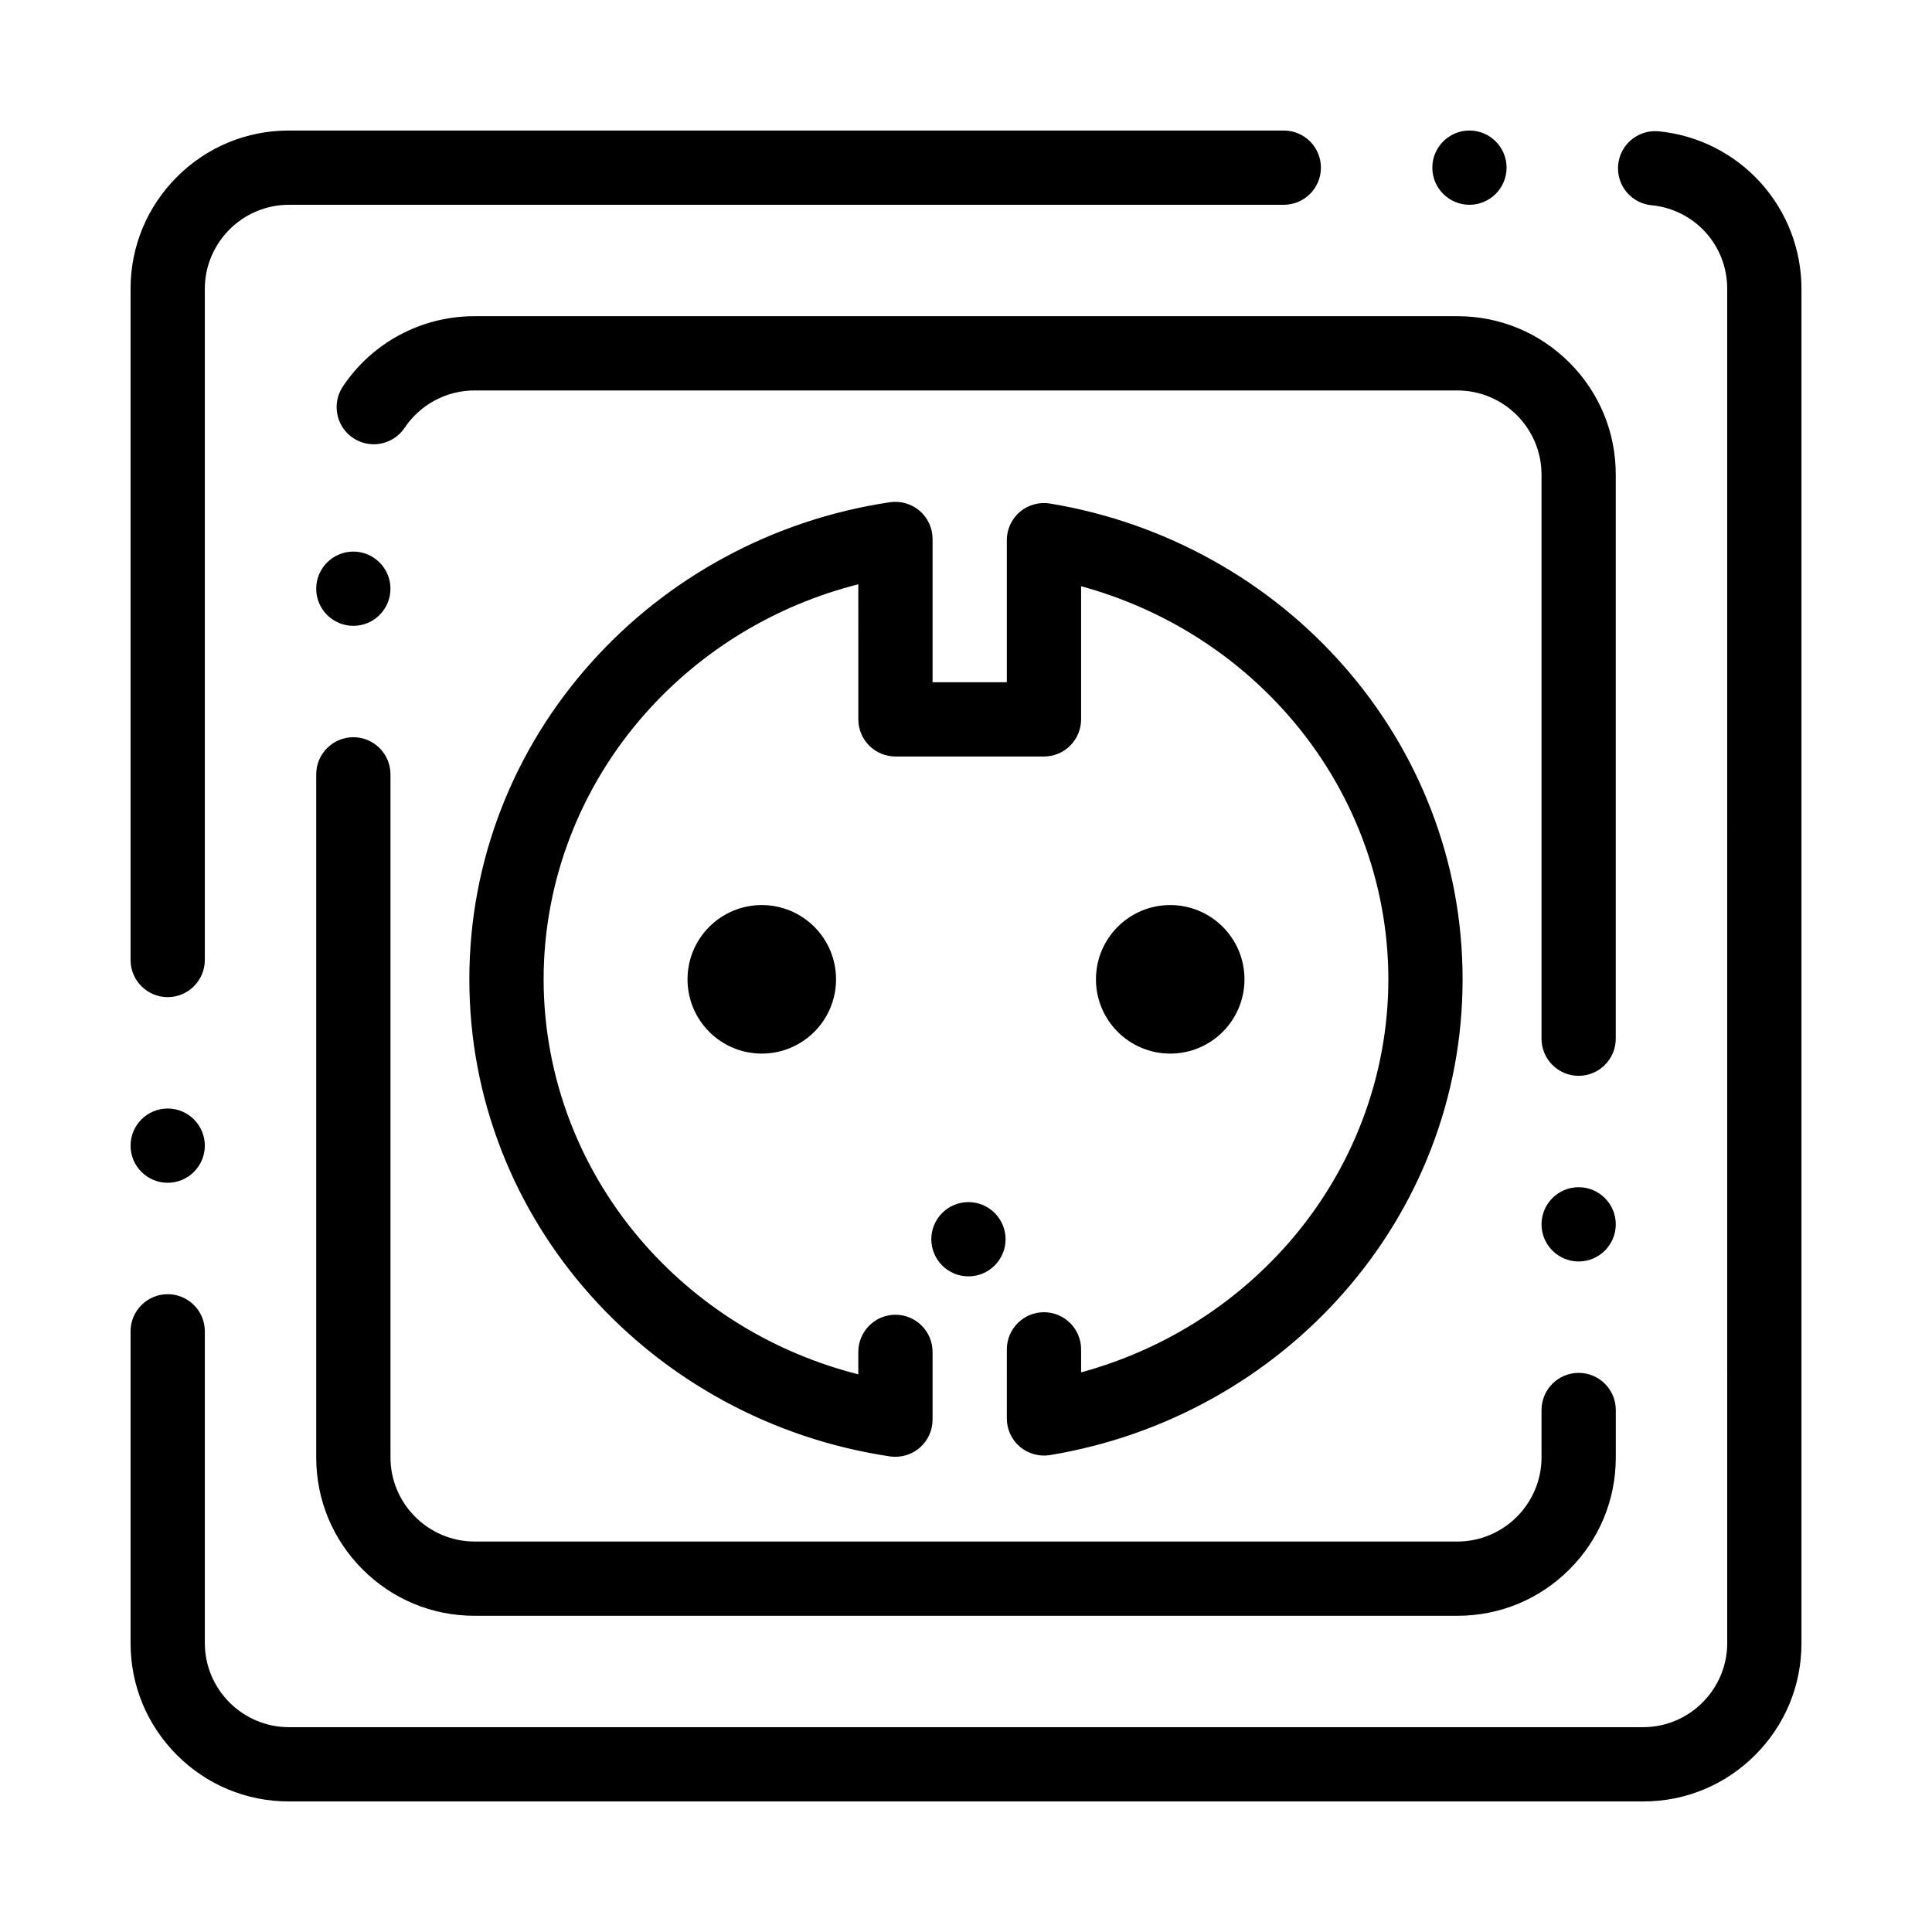
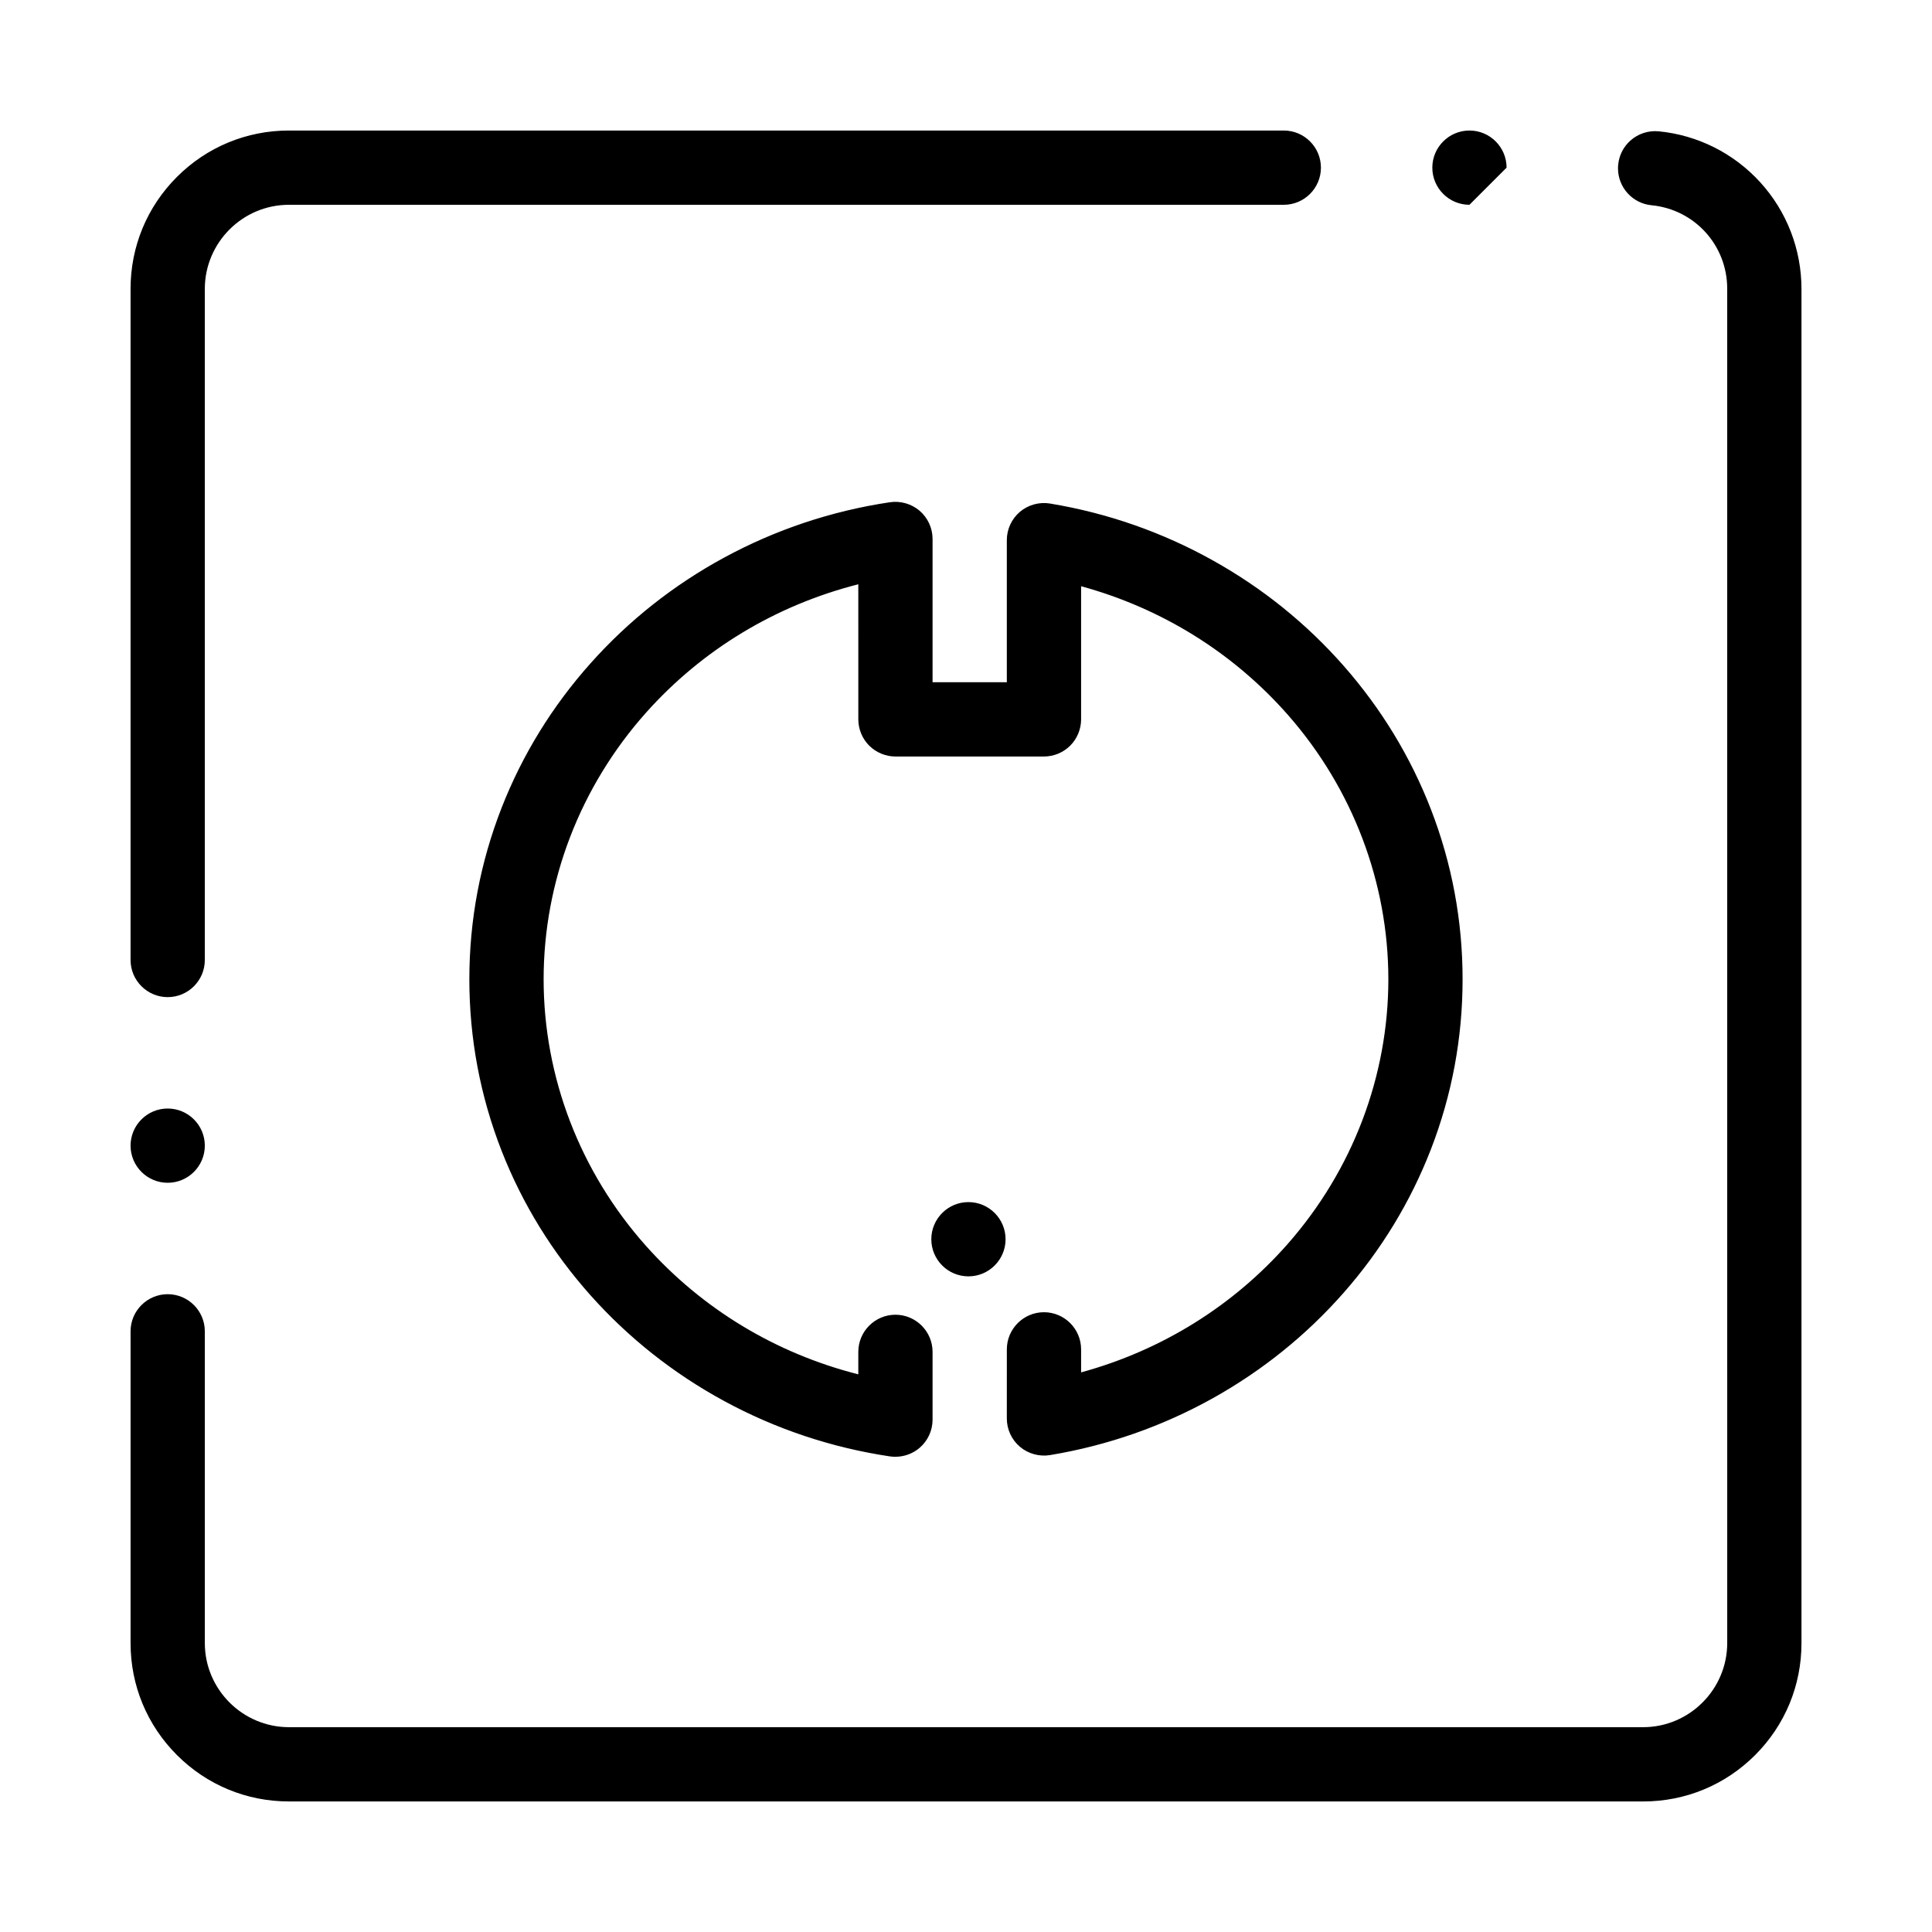
<svg xmlns="http://www.w3.org/2000/svg" fill="#000000" width="800px" height="800px" version="1.1" viewBox="144 144 512 512">
  <g>
-     <path d="m473.8 403.53c0 10.871-8.809 19.684-19.68 19.684-10.867 0-19.68-8.812-19.68-19.684 0-10.867 8.812-19.68 19.68-19.68 10.871 0 19.68 8.812 19.68 19.68" />
-     <path d="m365.56 403.53c0 10.871-8.812 19.684-19.68 19.684-10.871 0-19.68-8.812-19.68-19.684 0-10.867 8.809-19.68 19.68-19.68 10.867 0 19.68 8.812 19.68 19.68" />
-     <path d="m579.45 621.4h-358.9c-11.207 0-21.738-4.367-29.656-12.289-7.922-7.922-12.293-18.449-12.293-29.66v-82.637c0-5.434 4.418-9.84 9.84-9.84s9.84 4.41 9.84 9.84v82.637c0.02 12.262 10.008 22.246 22.27 22.27h358.91c12.262-0.02 22.246-10.008 22.27-22.27l-0.004-358.9c0.02-11.512-8.609-21.047-20.066-22.16-2.438-0.234-4.684-1.367-6.336-3.188-1.633-1.812-2.527-4.133-2.539-6.555 0-0.324 0.012-0.668 0.051-1.012 0.234-2.441 1.367-4.703 3.199-6.348 2.047-1.852 4.793-2.754 7.547-2.488 10.32 1.012 19.875 5.805 26.883 13.492 7.047 7.734 10.934 17.77 10.941 28.262v358.91c0 11.207-4.367 21.738-12.289 29.656s-18.449 12.285-29.66 12.285zm-391.01-163.95c-5.422 0-9.84-4.418-9.84-9.84 0-5.434 4.418-9.84 9.84-9.84s9.84 4.41 9.84 9.84c0 5.422-4.418 9.84-9.84 9.84zm0-49.199c-5.422 0-9.84-4.418-9.84-9.84v-177.87c0-11.207 4.367-21.738 12.289-29.656 7.922-7.922 18.453-12.293 29.66-12.293h263.67c5.434 0 9.84 4.418 9.84 9.84s-4.41 9.84-9.84 9.84h-263.67c-12.262 0.02-22.25 10.008-22.27 22.27v177.86 0.012c0 5.418-4.406 9.836-9.84 9.836zm344.98-209.98c-5.422 0-9.84-4.418-9.84-9.84s4.418-9.84 9.84-9.84c5.434 0 9.84 4.418 9.84 9.84s-4.406 9.84-9.84 9.84z" />
-     <path d="m530.25 572.2h-260.5c-11.207 0-21.738-4.367-29.656-12.289-7.922-7.922-12.293-18.453-12.293-29.66v-181.04c0-5.434 4.418-9.84 9.84-9.84s9.84 4.41 9.84 9.84v181.04c0.02 12.25 10.008 22.246 22.27 22.27h260.5c12.262-0.02 22.246-10.02 22.27-22.27v-12.586c0-5.434 4.418-9.84 9.84-9.84s9.84 4.406 9.84 9.84v12.586c0 11.207-4.367 21.738-12.289 29.656-7.922 7.922-18.453 12.293-29.66 12.293zm32.109-93.895c-5.422 0-9.84-4.418-9.84-9.84 0-5.434 4.418-9.84 9.84-9.84s9.84 4.406 9.84 9.84c0 5.422-4.418 9.84-9.84 9.84zm0-49.199c-5.422 0-9.84-4.418-9.84-9.84v-149.52c-0.02-12.262-10.008-22.25-22.27-22.27h-260.5c-7.43 0-14.348 3.699-18.52 9.898-1.832 2.727-4.891 4.359-8.188 4.359-1.949 0-3.836-0.582-5.461-1.664-2.727-1.82-4.359-4.871-4.367-8.148-0.012-1.969 0.57-3.867 1.664-5.512 7.793-11.656 20.828-18.613 34.871-18.613h260.5c11.207 0 21.738 4.367 29.656 12.289 7.922 7.922 12.289 18.449 12.289 29.656v149.52c0.004 5.426-4.414 9.844-9.836 9.844zm-324.72-119.25c-5.422 0-9.84-4.418-9.84-9.84s4.418-9.84 9.84-9.84 9.84 4.418 9.84 9.84-4.418 9.84-9.84 9.84z" />
+     <path d="m579.45 621.4h-358.9c-11.207 0-21.738-4.367-29.656-12.289-7.922-7.922-12.293-18.449-12.293-29.66v-82.637c0-5.434 4.418-9.84 9.84-9.84s9.84 4.41 9.84 9.84v82.637c0.02 12.262 10.008 22.246 22.27 22.27h358.91c12.262-0.02 22.246-10.008 22.27-22.27l-0.004-358.9c0.02-11.512-8.609-21.047-20.066-22.16-2.438-0.234-4.684-1.367-6.336-3.188-1.633-1.812-2.527-4.133-2.539-6.555 0-0.324 0.012-0.668 0.051-1.012 0.234-2.441 1.367-4.703 3.199-6.348 2.047-1.852 4.793-2.754 7.547-2.488 10.32 1.012 19.875 5.805 26.883 13.492 7.047 7.734 10.934 17.77 10.941 28.262v358.91c0 11.207-4.367 21.738-12.289 29.656s-18.449 12.285-29.66 12.285zm-391.01-163.95c-5.422 0-9.84-4.418-9.84-9.84 0-5.434 4.418-9.84 9.84-9.84s9.84 4.41 9.84 9.84c0 5.422-4.418 9.84-9.84 9.84zm0-49.199c-5.422 0-9.84-4.418-9.84-9.84v-177.87c0-11.207 4.367-21.738 12.289-29.656 7.922-7.922 18.453-12.293 29.66-12.293h263.67c5.434 0 9.84 4.418 9.84 9.84s-4.41 9.84-9.84 9.84h-263.67c-12.262 0.02-22.25 10.008-22.27 22.27v177.86 0.012c0 5.418-4.406 9.836-9.84 9.836zm344.98-209.98c-5.422 0-9.84-4.418-9.84-9.84s4.418-9.84 9.84-9.84c5.434 0 9.84 4.418 9.84 9.84z" />
    <path d="m381.28 530.06c-0.48 0-0.965-0.031-1.438-0.098-15.488-2.32-30.289-7.262-43.977-14.699-13.383-7.273-25.27-16.68-35.336-27.957-10.145-11.367-18.074-24.234-23.578-38.27-5.688-14.543-8.57-29.844-8.57-45.512 0-15.656 2.883-30.965 8.57-45.5 5.5-14.031 13.43-26.914 23.578-38.27 10.066-11.285 21.953-20.695 35.336-27.965 13.688-7.43 28.488-12.379 43.977-14.691 2.805-0.422 5.738 0.434 7.883 2.273 2.164 1.879 3.414 4.594 3.414 7.457v37.973h19.68v-37.656c0-2.894 1.27-5.629 3.473-7.508 2.184-1.852 5.156-2.668 7.969-2.195 15.254 2.527 29.785 7.606 43.207 15.105 13.145 7.332 24.809 16.746 34.664 27.965 9.938 11.316 17.703 24.09 23.086 37.992 5.57 14.387 8.383 29.539 8.383 45.02 0 15.488-2.812 30.633-8.383 45.027-5.383 13.895-13.145 26.676-23.086 37.984-9.859 11.227-21.52 20.633-34.664 27.977-13.422 7.488-27.957 12.574-43.207 15.105-2.812 0.465-5.785-0.352-7.969-2.203-2.203-1.871-3.473-4.606-3.473-7.508l0.004-18.312c0-5.422 4.418-9.84 9.84-9.84 5.422 0 9.84 4.418 9.84 9.84v6.102c21.391-5.844 40.363-17.652 54.848-34.145 17.129-19.523 26.566-44.387 26.578-70.023-0.012-25.633-9.449-50.5-26.578-70.023-14.484-16.492-33.457-28.301-54.848-34.145v35.285c0 2.598-1.055 5.125-2.883 6.957s-4.367 2.883-6.957 2.883h-39.359c-2.59 0-5.125-1.055-6.957-2.883-1.832-1.832-2.883-4.359-2.883-6.957l-0.004-35.805c-21.902 5.57-41.359 17.328-56.246 34.016-17.496 19.633-27.141 44.734-27.148 70.672 0.012 25.938 9.652 51.039 27.148 70.672 14.898 16.688 34.34 28.457 56.246 34.016v-5.945c0-5.434 4.418-9.852 9.84-9.852s9.84 4.418 9.84 9.852v17.957c0 2.863-1.25 5.578-3.414 7.449-1.789 1.539-4.074 2.383-6.445 2.383zm19.367-47.812c-5.434 0-9.84-4.41-9.84-9.84 0-5.422 4.41-9.84 9.84-9.84 5.422 0 9.84 4.418 9.84 9.84 0 5.434-4.418 9.84-9.84 9.84z" />
  </g>
</svg>